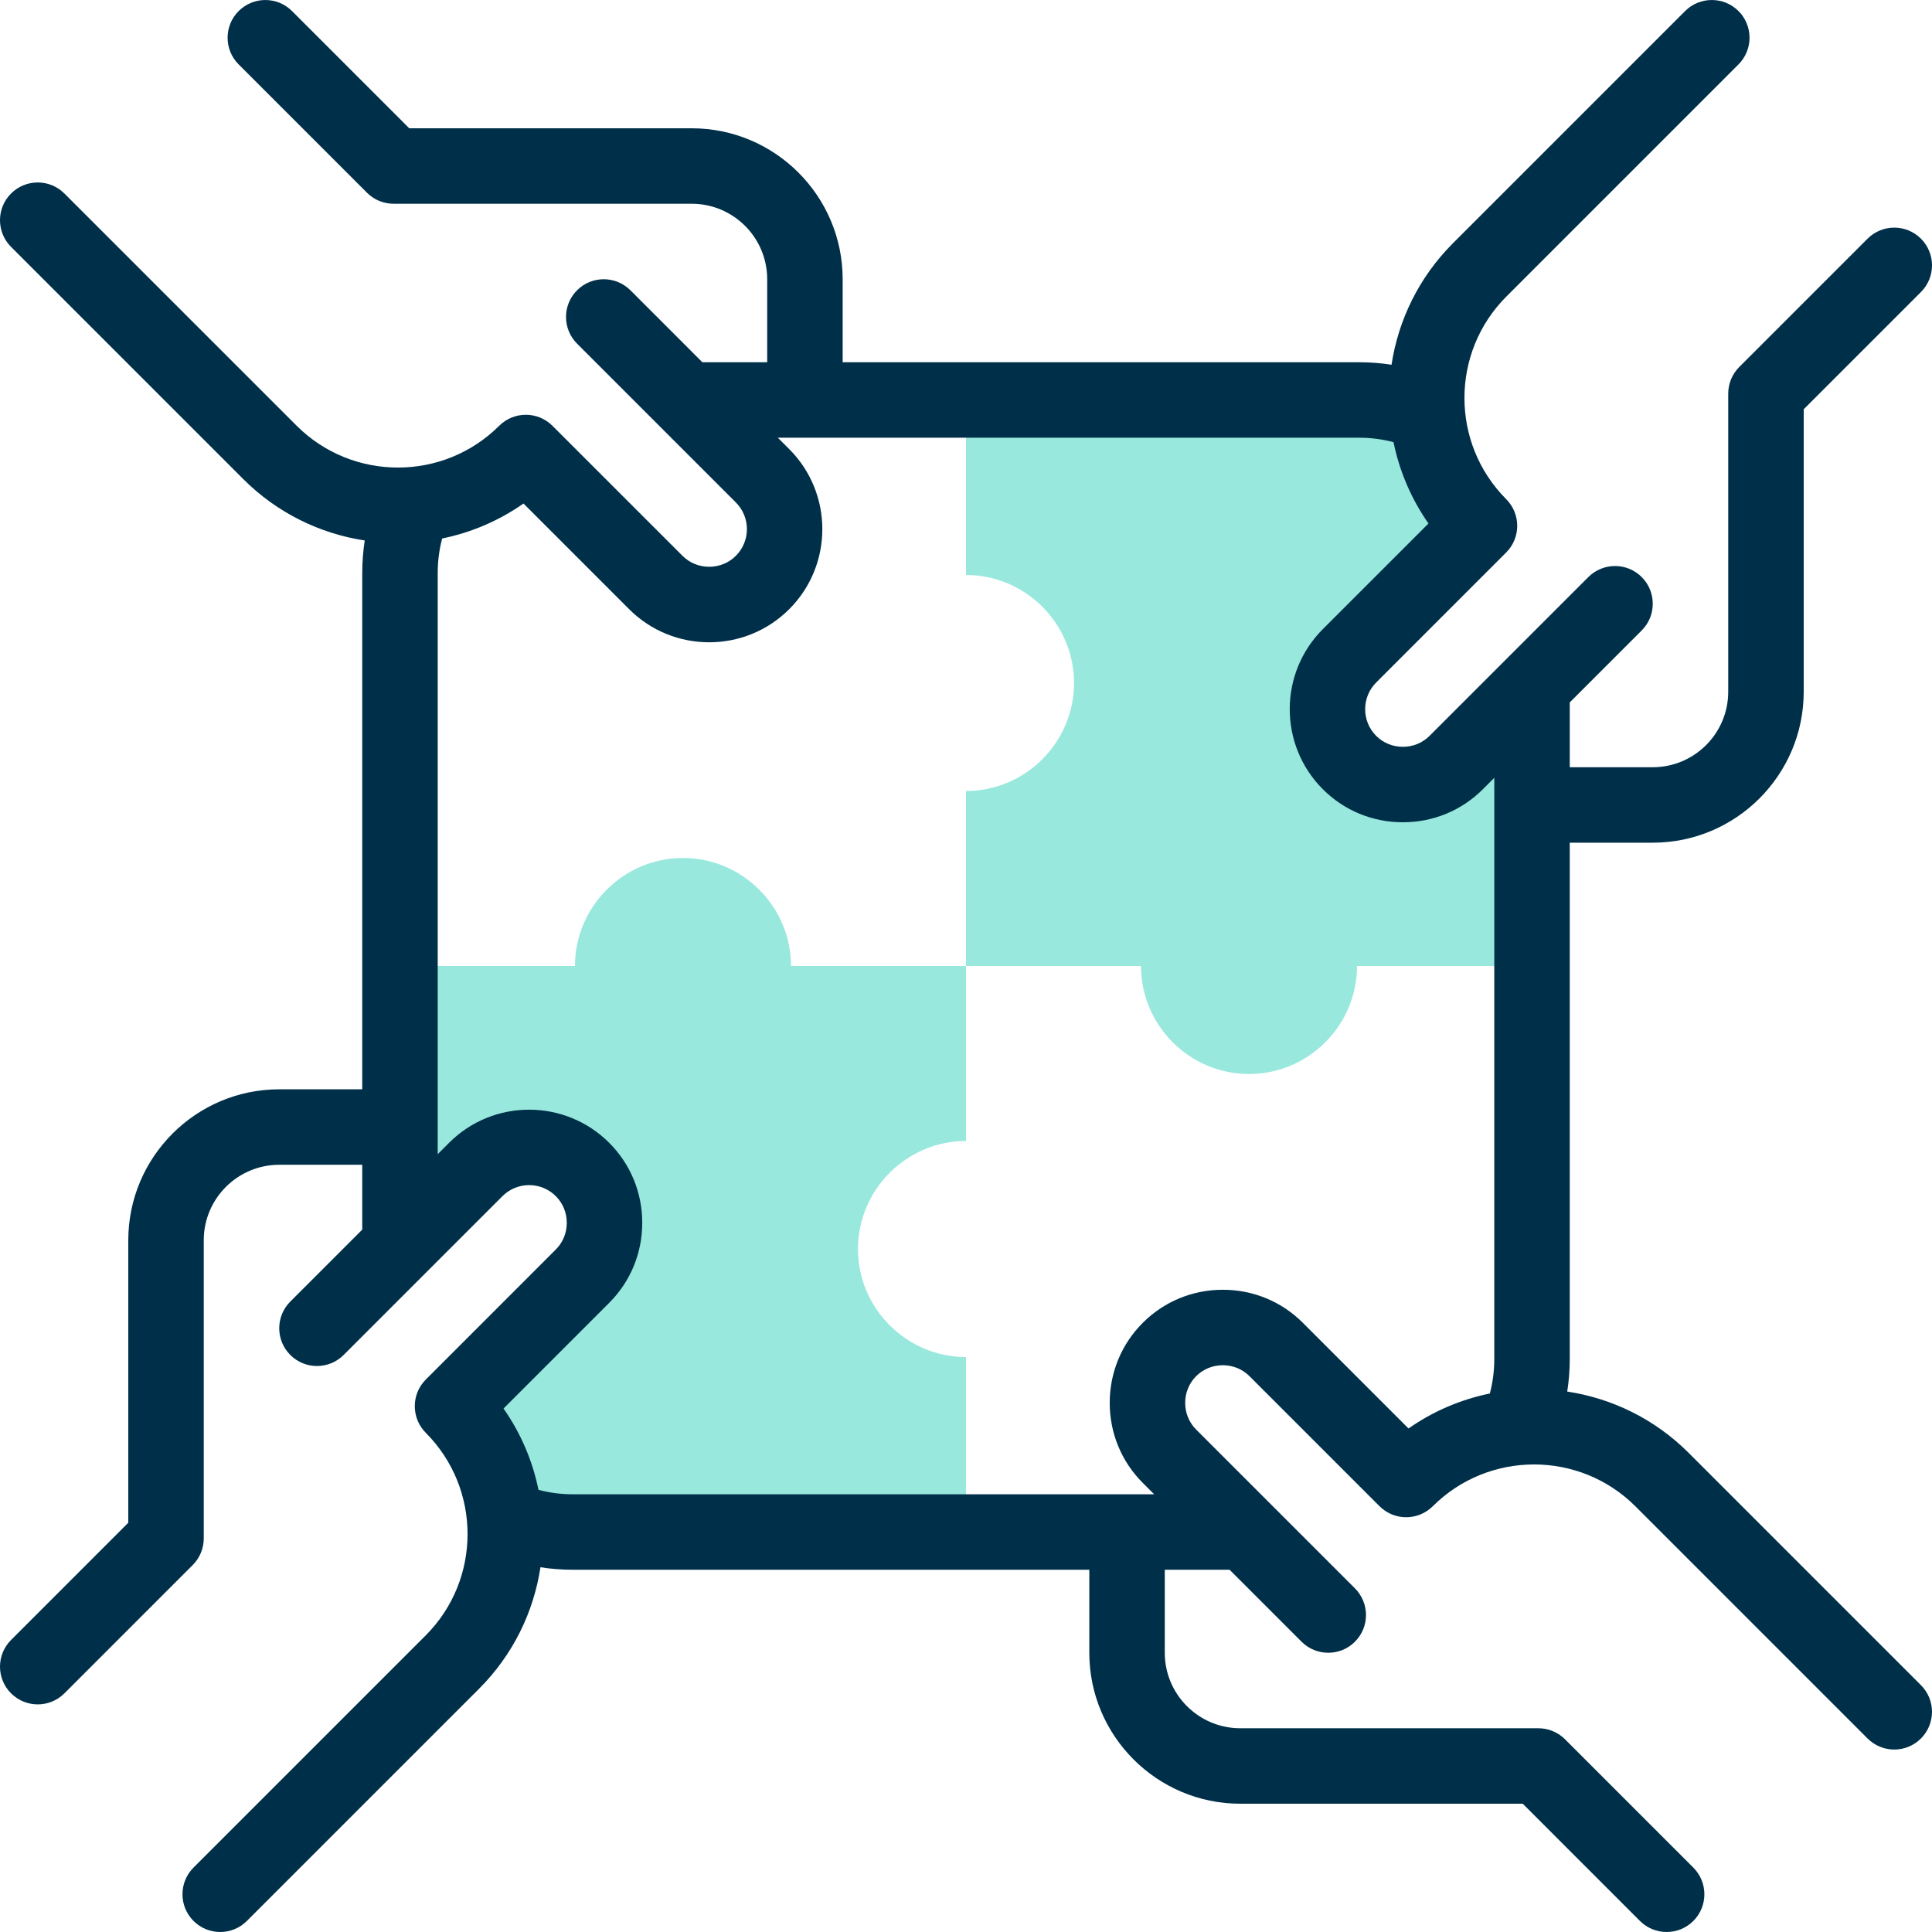
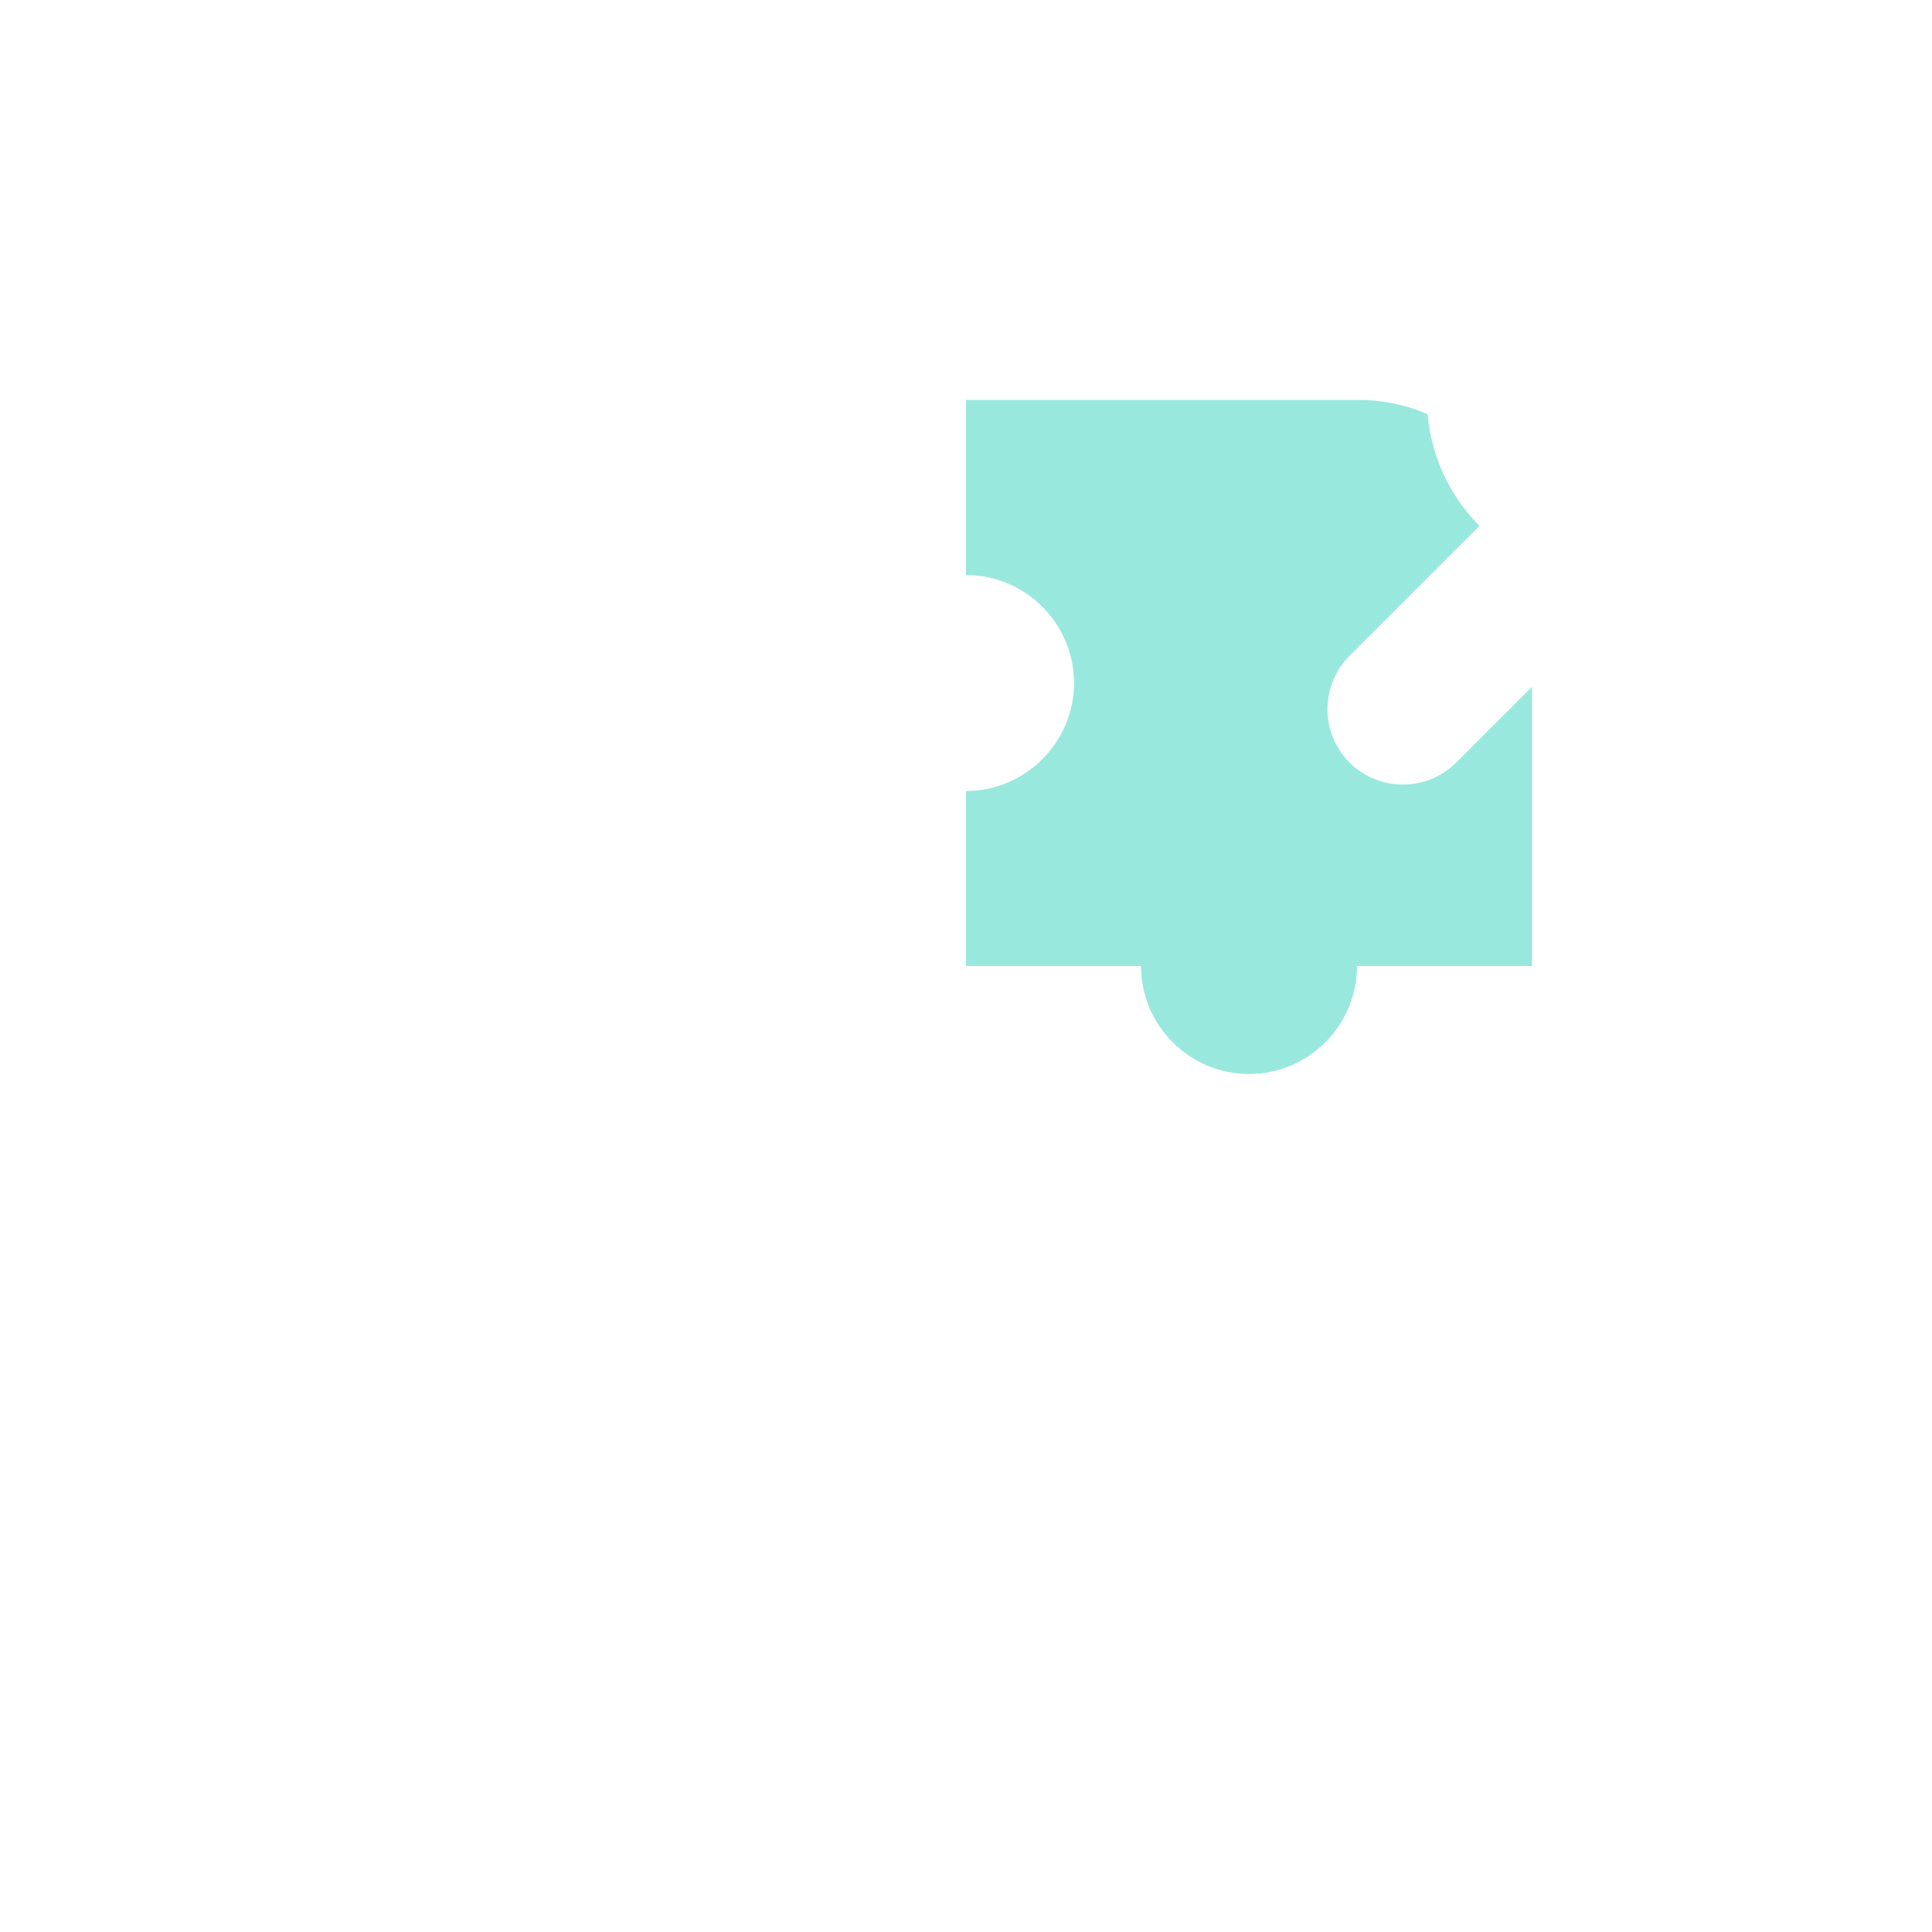
<svg xmlns="http://www.w3.org/2000/svg" width="80" height="80" viewBox="0 0 80 80" fill="none">
  <g clip-path="url(#clip0_330_153)">
-     <path fill-rule="evenodd" clip-rule="evenodd" d="M32.754 40C32.754 37.54 30.741 35.527 28.281 35.527C25.821 35.527 23.808 37.54 23.808 40H16.562V46.669V51.563L19.701 48.425C20.916 47.209 22.904 47.209 24.12 48.425C25.335 49.64 25.335 51.629 24.12 52.844L18.737 58.227C20.021 59.514 20.738 61.161 20.887 62.85C21.757 63.228 22.715 63.438 23.719 63.438H40V56.192C37.54 56.192 35.527 54.179 35.527 51.719C35.527 49.259 37.54 47.246 40 47.246V40H32.754V40Z" fill="#00C5AD" fill-opacity="0.4" />
    <path fill-rule="evenodd" clip-rule="evenodd" d="M40 32.754V40H47.246C47.246 42.46 49.259 44.473 51.719 44.473C54.179 44.473 56.191 42.46 56.191 40H63.437V33.331V28.438L60.299 31.576C59.084 32.791 57.095 32.791 55.88 31.576C54.665 30.36 54.665 28.372 55.88 27.156L61.263 21.774C59.979 20.486 59.262 18.839 59.113 17.15C58.243 16.772 57.285 16.562 56.281 16.562H40V23.809C42.46 23.809 44.473 25.821 44.473 28.281C44.473 30.741 42.46 32.754 40 32.754Z" fill="#00C5AD" fill-opacity="0.4" />
-     <path d="M69.93 60.166C68.514 58.749 66.741 57.901 64.896 57.621C64.965 57.179 65 56.732 65 56.282V34.894H68.438C71.884 34.894 74.688 32.09 74.688 28.644V16.947L79.542 12.093C80.153 11.482 80.153 10.493 79.542 9.883C78.932 9.273 77.943 9.273 77.332 9.883L72.02 15.195C71.727 15.488 71.562 15.886 71.562 16.3V28.644C71.562 30.367 70.161 31.769 68.438 31.769H65V29.085L67.98 26.105C68.59 25.494 68.59 24.505 67.98 23.895C67.37 23.285 66.381 23.285 65.77 23.895L59.194 30.471C58.901 30.763 58.509 30.924 58.089 30.924C57.67 30.924 57.277 30.763 56.985 30.471C56.376 29.861 56.376 28.87 56.985 28.261L62.367 22.878C62.977 22.269 62.977 21.28 62.369 20.67C60.061 18.355 60.063 14.591 62.375 12.28L71.987 2.667C72.597 2.057 72.597 1.068 71.987 0.457C71.377 -0.152 70.388 -0.152 69.777 0.457L60.165 10.07C58.749 11.486 57.901 13.259 57.62 15.103C57.179 15.034 56.732 15 56.281 15H34.893V11.562C34.893 8.116 32.09 5.312 28.643 5.312H16.947L12.092 0.458C11.482 -0.152 10.493 -0.152 9.882 0.458C9.272 1.068 9.272 2.057 9.882 2.667L15.195 7.98C15.488 8.273 15.885 8.437 16.3 8.437H28.643C30.367 8.437 31.768 9.839 31.768 11.562V15H29.084L26.105 12.02C25.494 11.41 24.505 11.41 23.895 12.02C23.285 12.63 23.285 13.62 23.895 14.23L30.471 20.806C31.08 21.415 31.08 22.406 30.471 23.015C30.178 23.308 29.785 23.469 29.366 23.469C28.946 23.469 28.554 23.308 28.261 23.015L22.878 17.633C22.269 17.023 21.281 17.023 20.67 17.631C18.356 19.939 14.591 19.937 12.28 17.625L2.667 8.013C2.057 7.403 1.068 7.403 0.458 8.013C-0.153 8.623 -0.153 9.612 0.458 10.223L10.07 19.835C11.486 21.251 13.259 22.099 15.103 22.38C15.035 22.82 15 23.267 15 23.719V45.106H11.562C8.116 45.106 5.312 47.91 5.312 51.356V63.053L0.458 67.908C-0.153 68.518 -0.153 69.507 0.458 70.118C0.763 70.422 1.163 70.575 1.562 70.575C1.962 70.575 2.362 70.422 2.667 70.118L7.98 64.805C8.273 64.512 8.437 64.115 8.437 63.7V51.356C8.437 49.633 9.839 48.231 11.562 48.231H15V50.916L12.02 53.896C11.41 54.506 11.41 55.495 12.02 56.106C12.63 56.716 13.619 56.716 14.23 56.106L20.806 49.53C21.415 48.921 22.406 48.921 23.015 49.53C23.308 49.822 23.469 50.215 23.469 50.635C23.469 51.054 23.308 51.447 23.015 51.739L17.633 57.122C17.023 57.731 17.023 58.719 17.631 59.33C19.939 61.645 19.937 65.409 17.625 67.721L8.013 77.333C7.403 77.943 7.403 78.932 8.013 79.543C8.318 79.848 8.718 80 9.118 80C9.517 80 9.917 79.848 10.222 79.543L19.835 69.93C21.251 68.514 22.099 66.741 22.379 64.897C22.82 64.966 23.267 65 23.719 65H45.106V68.438C45.106 71.884 47.91 74.688 51.356 74.688H63.053L67.907 79.543C68.213 79.848 68.612 80 69.012 80C69.412 80 69.812 79.848 70.117 79.543C70.727 78.933 70.727 77.943 70.117 77.333L64.805 72.02C64.512 71.727 64.114 71.563 63.7 71.563H51.356C49.633 71.563 48.231 70.161 48.231 68.438V65H50.915L53.895 67.98C54.506 68.59 55.495 68.59 56.105 67.98C56.715 67.37 56.715 66.381 56.105 65.77L49.529 59.194C49.237 58.902 49.076 58.51 49.076 58.09C49.076 57.67 49.237 57.278 49.529 56.985C49.822 56.692 50.215 56.531 50.634 56.531C51.054 56.531 51.446 56.692 51.739 56.985L57.122 62.368C57.731 62.977 58.719 62.978 59.33 62.369C61.645 60.061 65.409 60.064 67.72 62.375L77.332 71.987C77.638 72.293 78.037 72.445 78.437 72.445C78.837 72.445 79.237 72.293 79.542 71.987C80.152 71.377 80.152 70.388 79.542 69.778L69.93 60.166ZM58.324 59.15L53.949 54.775C53.066 53.892 51.889 53.406 50.634 53.406C49.38 53.406 48.203 53.892 47.32 54.775C46.437 55.658 45.951 56.835 45.951 58.09C45.951 59.344 46.437 60.522 47.32 61.404L47.791 61.875H23.719C23.235 61.875 22.759 61.813 22.298 61.691C22.055 60.503 21.572 59.354 20.85 58.324L25.225 53.949C26.108 53.066 26.594 51.889 26.594 50.635C26.594 49.38 26.108 48.203 25.225 47.32C23.397 45.493 20.424 45.492 18.596 47.32L18.125 47.791V23.719C18.125 23.235 18.187 22.759 18.309 22.298C19.497 22.055 20.646 21.573 21.677 20.85L26.051 25.225C26.965 26.139 28.165 26.596 29.366 26.596C30.566 26.596 31.766 26.139 32.68 25.225C34.508 23.397 34.508 20.424 32.68 18.596L32.209 18.125H56.281C56.764 18.125 57.24 18.187 57.702 18.309C57.945 19.497 58.428 20.646 59.15 21.677L54.775 26.051C52.948 27.879 52.948 30.852 54.775 32.68C55.658 33.563 56.835 34.049 58.09 34.049C59.344 34.049 60.521 33.563 61.404 32.68L61.875 32.209V56.281C61.875 56.764 61.813 57.24 61.691 57.702C60.502 57.945 59.354 58.428 58.324 59.15Z" fill="#003049" />
  </g>
  <defs>
    <clipPath id="clip0_330_153">
      <rect width="80" height="80" fill="white" />
    </clipPath>
  </defs>
</svg>